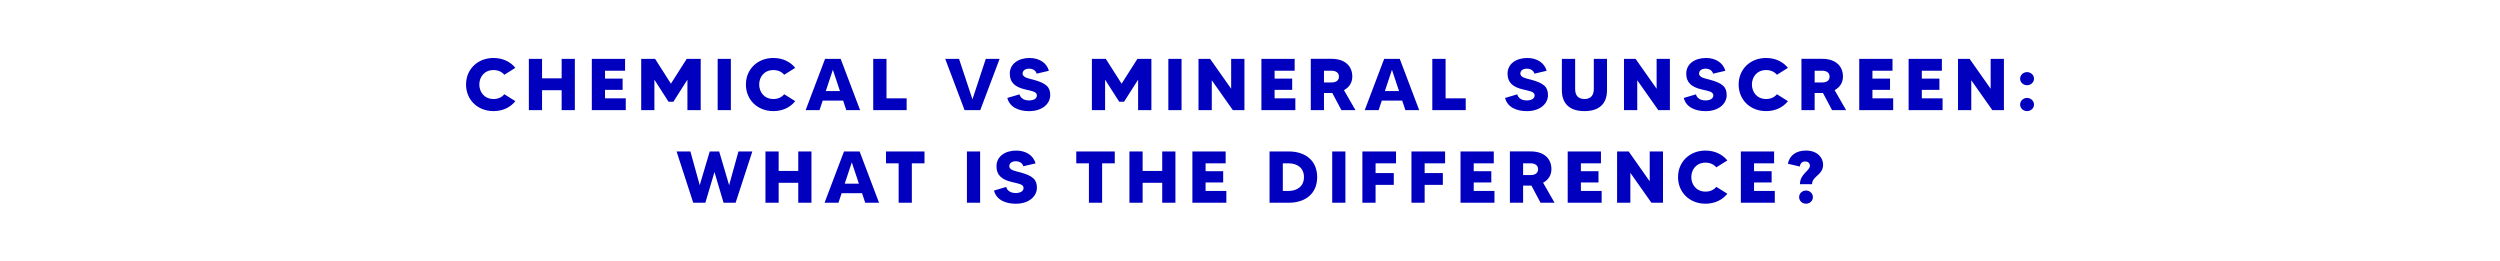
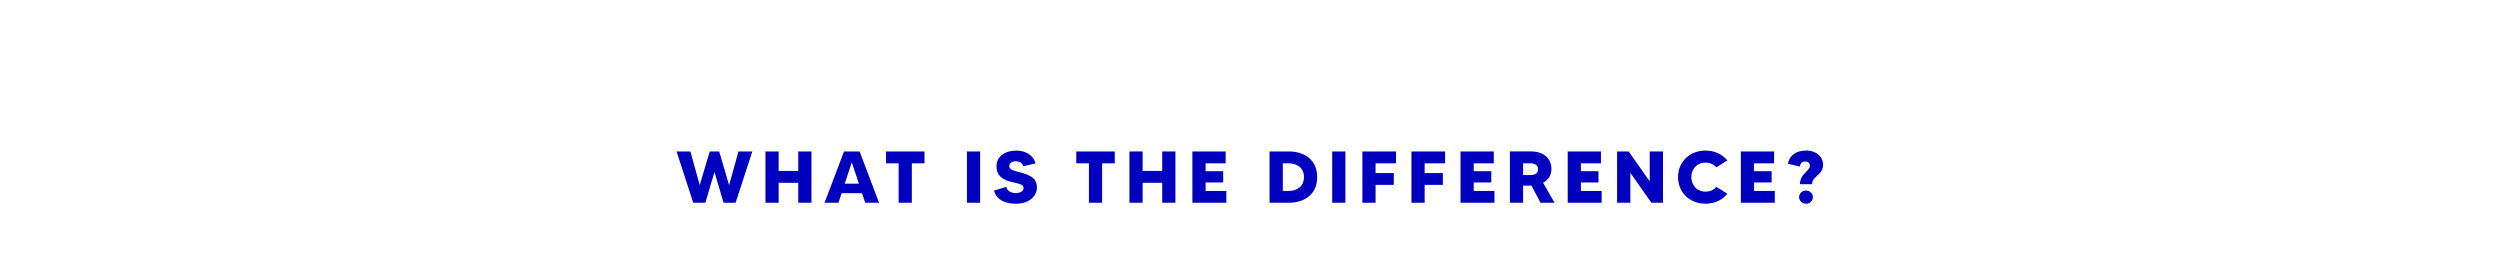
<svg xmlns="http://www.w3.org/2000/svg" xmlns:xlink="http://www.w3.org/1999/xlink" id="Layer_1" x="0px" y="0px" viewBox="0 0 1620 169" style="enable-background:new 0 0 1620 169;" xml:space="preserve">
  <style type="text/css"> .st0{clip-path:url(#SVGID_2_);fill:#0100BE;} </style>
  <g>
    <defs>
      <rect id="SVGID_1_" x="302" y="37.56" width="1016.04" height="94.44" />
    </defs>
    <clipPath id="SVGID_2_">
      <use xlink:href="#SVGID_1_" style="overflow:visible;" />
    </clipPath>
    <path class="st0" d="M1170.27,123.45c-2.45,0-4.45,1.95-4.45,4.27c0,2.38,2,4.28,4.45,4.28c2.5,0,4.5-1.9,4.5-4.28 C1174.77,125.4,1172.77,123.45,1170.27,123.45 M1170.27,97.56c-5.75,0-10.5,2.57-11.7,8.55l7.7,1.81c0.2-1.66,1.25-3.28,3.4-3.28 c2.05,0,3.15,1.14,3.15,2.75c0,3.32-6.45,5.27-6.45,11.97h7.85c0-5.32,7.15-5.79,7.15-12.68 C1181.37,102.17,1177.67,97.56,1170.27,97.56 M1136.62,123.73v-5.51h11.4v-7.27h-11.4v-5.13h13v-7.69h-21.55v33.25h22v-7.65 H1136.62z M1105.17,124.16c-6.1,0-9.2-4.7-9.2-9.4s3.1-9.36,9.2-9.36c3.15,0,5.5,1.23,7,3.04l7.15-4.46 c-3.15-3.94-8.15-6.41-14.15-6.41c-10.35,0-17.8,7.36-17.8,17.19c0,9.88,7.45,17.24,17.8,17.24c6,0,11-2.47,14.15-6.46l-7.15-4.47 C1110.67,122.93,1108.32,124.16,1105.17,124.16 M1069.02,98.13v19.38l-13.65-19.38h-7.5v33.25h8.6V112l13.65,19.38h7.5V98.13 H1069.02z M1024.42,123.73v-5.51h11.4v-7.27h-11.4v-5.13h13v-7.69h-21.55v33.25h22v-7.65H1024.42z M986.97,105.83h4.9 c2.85,0,4.8,1.33,4.8,3.8c0,2.85-2.3,3.8-4.8,3.8h-4.9V105.83z M1007.37,131.38l-7.45-12.97c3.35-1.81,5.4-4.8,5.4-8.79 c0-6.65-4.55-11.5-13.45-11.5h-13.45v33.25h8.55v-11.11h4.9h0.5l5.9,11.11H1007.37z M954.97,123.73v-5.51h11.4v-7.27h-11.4v-5.13 h13v-7.69h-21.55v33.25h22v-7.65H954.97z M936.42,105.83v-7.69h-21.8v33.25h8.55v-11.59h11.8v-7.65h-11.8v-6.32H936.42z M904.62,105.83v-7.69h-21.8v33.25h8.55v-11.59h11.8v-7.65h-11.8v-6.32H904.62z M863.27,131.38h8.55V98.13h-8.55V131.38z M834.92,123.73h-3.65v-17.91h3.65c5.75,0,10.05,3.04,10.05,8.93S840.67,123.73,834.92,123.73 M834.92,98.13h-12.25v33.25h12.25 c11.7,0,18.6-6.46,18.6-16.62C853.52,104.64,846.62,98.13,834.92,98.13 M781.22,123.73v-5.51h11.4v-7.27h-11.4v-5.13h13v-7.69 h-21.55v33.25h22v-7.65H781.22z M753.12,98.13v12.64h-12.7V98.13h-8.55v33.25h8.55v-12.92h12.7v12.92h8.55V98.13H753.12z M722.37,98.13h-24.95v7.69h8.2v25.56h8.55v-25.56h8.2V98.13z M660.87,111.62c-2.7-0.71-6.85-1.33-6.85-3.94 c0-1.9,1.65-3.18,4.15-3.18c3.05,0,4.5,1.62,4.95,3.23l7.9-1.85c-1.35-5.27-6.45-8.31-12.45-8.31c-7.3,0-12.85,3.8-12.85,10.17 c0,5.56,3.15,8.64,10.15,10.26c3.95,0.95,7.4,1.33,7.4,3.8c0,2.18-2.2,3.28-5.15,3.28c-3.8,0-5.65-2.04-6.1-3.94l-7.9,2.33 c1.55,6.18,7.65,8.55,14.1,8.55c8.75,0,13.7-4.94,13.7-10.36C671.92,116.47,669.42,113.9,660.87,111.62 M626.57,131.38h8.55V98.13 h-8.55V131.38z M599.07,98.13h-24.95v7.69h8.2v25.56h8.55v-25.56h8.2V98.13z M547.37,119.03l4.6-13.82l4.6,13.82H547.37z M560.67,131.38h8.95l-12.6-33.25h-10.1l-12.6,33.25h9l2.05-6.18h13.25L560.67,131.38z M517.27,98.13v12.64h-12.7V98.13h-8.55 v33.25h8.55v-12.92h12.7v12.92h8.55V98.13H517.27z M478.52,98.13l-6.05,21.85l-6.45-21.85h-6.1l-6.5,21.85l-6.05-21.85h-8.95 l10.8,33.25h7.85l5.9-19.9l5.9,19.9h7.8l10.85-33.25H478.52z" />
-     <path class="st0" d="M1313.54,55.23c2.45,0,4.5-1.9,4.5-4.23c0-2.38-2.05-4.27-4.5-4.27c-2.5,0-4.5,1.9-4.5,4.27 C1309.04,53.33,1311.04,55.23,1313.54,55.23 M1313.54,63.45c-2.5,0-4.5,1.95-4.5,4.28c0,2.37,2,4.27,4.5,4.27 c2.45,0,4.5-1.9,4.5-4.27C1318.04,65.4,1315.99,63.45,1313.54,63.45 M1289.94,38.13v19.38l-13.65-19.38h-7.5v33.25h8.6V52 l13.65,19.38h7.5V38.13H1289.94z M1245.34,63.73v-5.51h11.4v-7.27h-11.4v-5.13h13v-7.69h-21.55v33.25h22v-7.65H1245.34z M1213.34,63.73v-5.51h11.4v-7.27h-11.4v-5.13h13v-7.69h-21.55v33.25h22v-7.65H1213.34z M1175.89,45.83h4.9 c2.85,0,4.8,1.33,4.8,3.8c0,2.85-2.3,3.8-4.8,3.8h-4.9V45.83z M1196.29,71.38l-7.45-12.97c3.35-1.81,5.4-4.8,5.4-8.79 c0-6.65-4.55-11.5-13.45-11.5h-13.45v33.25h8.55V60.27h4.9h0.5l5.9,11.11H1196.29z M1144.44,64.16c-6.1,0-9.2-4.7-9.2-9.4 c0-4.7,3.1-9.36,9.2-9.36c3.15,0,5.5,1.23,7,3.04l7.15-4.46c-3.15-3.94-8.15-6.41-14.15-6.41c-10.35,0-17.8,7.36-17.8,17.19 c0,9.88,7.45,17.24,17.8,17.24c6,0,11-2.47,14.15-6.46l-7.15-4.47C1149.94,62.93,1147.59,64.16,1144.44,64.16 M1107.84,51.62 c-2.7-0.71-6.85-1.33-6.85-3.94c0-1.9,1.65-3.18,4.15-3.18c3.05,0,4.5,1.62,4.95,3.23l7.9-1.85c-1.35-5.27-6.45-8.31-12.45-8.31 c-7.3,0-12.85,3.8-12.85,10.17c0,5.56,3.15,8.65,10.15,10.26c3.95,0.95,7.4,1.33,7.4,3.8c0,2.19-2.2,3.28-5.15,3.28 c-3.8,0-5.65-2.04-6.1-3.94l-7.9,2.33c1.55,6.17,7.65,8.55,14.1,8.55c8.75,0,13.7-4.94,13.7-10.36 C1118.89,56.47,1116.39,53.9,1107.84,51.62 M1073.49,38.13v19.38l-13.65-19.38h-7.5v33.25h8.6V52l13.65,19.38h7.5V38.13H1073.49z M1032.79,38.13v19.52c0,4.42-2.25,6.51-6.05,6.51c-3.85,0-6.05-2.09-6.05-6.51V38.13h-8.6v20.33c0,9.12,5.5,13.54,14.65,13.54 c9.15,0,14.6-4.42,14.6-13.54V38.13H1032.79z M992.04,51.62c-2.7-0.71-6.85-1.33-6.85-3.94c0-1.9,1.65-3.18,4.15-3.18 c3.05,0,4.5,1.62,4.95,3.23l7.9-1.85c-1.35-5.27-6.45-8.31-12.45-8.31c-7.3,0-12.85,3.8-12.85,10.17c0,5.56,3.15,8.65,10.15,10.26 c3.95,0.95,7.4,1.33,7.4,3.8c0,2.19-2.2,3.28-5.15,3.28c-3.8,0-5.65-2.04-6.1-3.94l-7.9,2.33c1.55,6.17,7.65,8.55,14.1,8.55 c8.75,0,13.7-4.94,13.7-10.36C1003.09,56.47,1000.59,53.9,992.04,51.62 M936.74,63.73v-25.6h-8.6v33.25h21.65v-7.65H936.74z M897.39,59.03l4.6-13.82l4.6,13.82H897.39z M910.69,71.38h8.95l-12.6-33.25h-10.1l-12.6,33.25h9l2.05-6.17h13.25L910.69,71.38z M857.94,45.83h4.9c2.85,0,4.8,1.33,4.8,3.8c0,2.85-2.3,3.8-4.8,3.8h-4.9V45.83z M878.34,71.38l-7.45-12.97 c3.35-1.81,5.4-4.8,5.4-8.79c0-6.65-4.55-11.5-13.45-11.5h-13.45v33.25h8.55V60.27h4.9h0.5l5.9,11.11H878.34z M825.94,63.73v-5.51 h11.4v-7.27h-11.4v-5.13h13v-7.69h-21.55v33.25h22v-7.65H825.94z M797.79,38.13v19.38l-13.65-19.38h-7.5v33.25h8.6V52l13.65,19.38 h7.5V38.13H797.79z M757.09,71.38h8.55V38.13h-8.55V71.38z M737.05,38.13l-10.25,16.1l-10.25-16.1h-9v33.25h8.55V51.62l9.15,14.3 h3.15l9.1-14.3v19.76h8.6V38.13H737.05z M669.5,51.62c-2.7-0.71-6.85-1.33-6.85-3.94c0-1.9,1.65-3.18,4.15-3.18 c3.05,0,4.5,1.62,4.95,3.23l7.9-1.85c-1.35-5.27-6.45-8.31-12.45-8.31c-7.3,0-12.85,3.8-12.85,10.17c0,5.56,3.15,8.65,10.15,10.26 c3.95,0.95,7.4,1.33,7.4,3.8c0,2.19-2.2,3.28-5.15,3.28c-3.8,0-5.65-2.04-6.1-3.94l-7.9,2.33c1.55,6.17,7.65,8.55,14.1,8.55 c8.75,0,13.7-4.94,13.7-10.36C680.55,56.47,678.05,53.9,669.5,51.62 M638.8,38.13l-8.65,26.22l-8.7-26.22h-8.95l12.55,33.25h10.15 l12.55-33.25H638.8z M574.45,63.73v-25.6h-8.6v33.25h21.65v-7.65H574.45z M535.1,59.03l4.6-13.82l4.6,13.82H535.1z M548.4,71.38 h8.95l-12.6-33.25h-10.1l-12.6,33.25h9l2.05-6.17h13.25L548.4,71.38z M501.15,64.16c-6.1,0-9.2-4.7-9.2-9.4 c0-4.7,3.1-9.36,9.2-9.36c3.15,0,5.5,1.23,7,3.04l7.15-4.46c-3.15-3.94-8.15-6.41-14.15-6.41c-10.35,0-17.8,7.36-17.8,17.19 c0,9.88,7.45,17.24,17.8,17.24c6,0,11-2.47,14.15-6.46l-7.15-4.47C506.65,62.93,504.3,64.16,501.15,64.16 M465.05,71.38h8.55V38.13 h-8.55V71.38z M445,38.13l-10.25,16.1l-10.25-16.1h-9v33.25h8.55V51.62l9.15,14.3h3.15l9.1-14.3v19.76h8.6V38.13H445z M392.05,63.73v-5.51h11.4v-7.27h-11.4v-5.13h13v-7.69H383.5v33.25h22v-7.65H392.05z M363.95,38.13v12.64h-12.7V38.13h-8.55v33.25 h8.55V58.46h12.7v12.92h8.55V38.13H363.95z M319.8,64.16c-6.1,0-9.2-4.7-9.2-9.4c0-4.7,3.1-9.36,9.2-9.36c3.15,0,5.5,1.23,7,3.04 l7.15-4.46c-3.15-3.94-8.15-6.41-14.15-6.41c-10.35,0-17.8,7.36-17.8,17.19c0,9.88,7.45,17.24,17.8,17.24c6,0,11-2.47,14.15-6.46 l-7.15-4.47C325.3,62.93,322.95,64.16,319.8,64.16" />
  </g>
</svg>